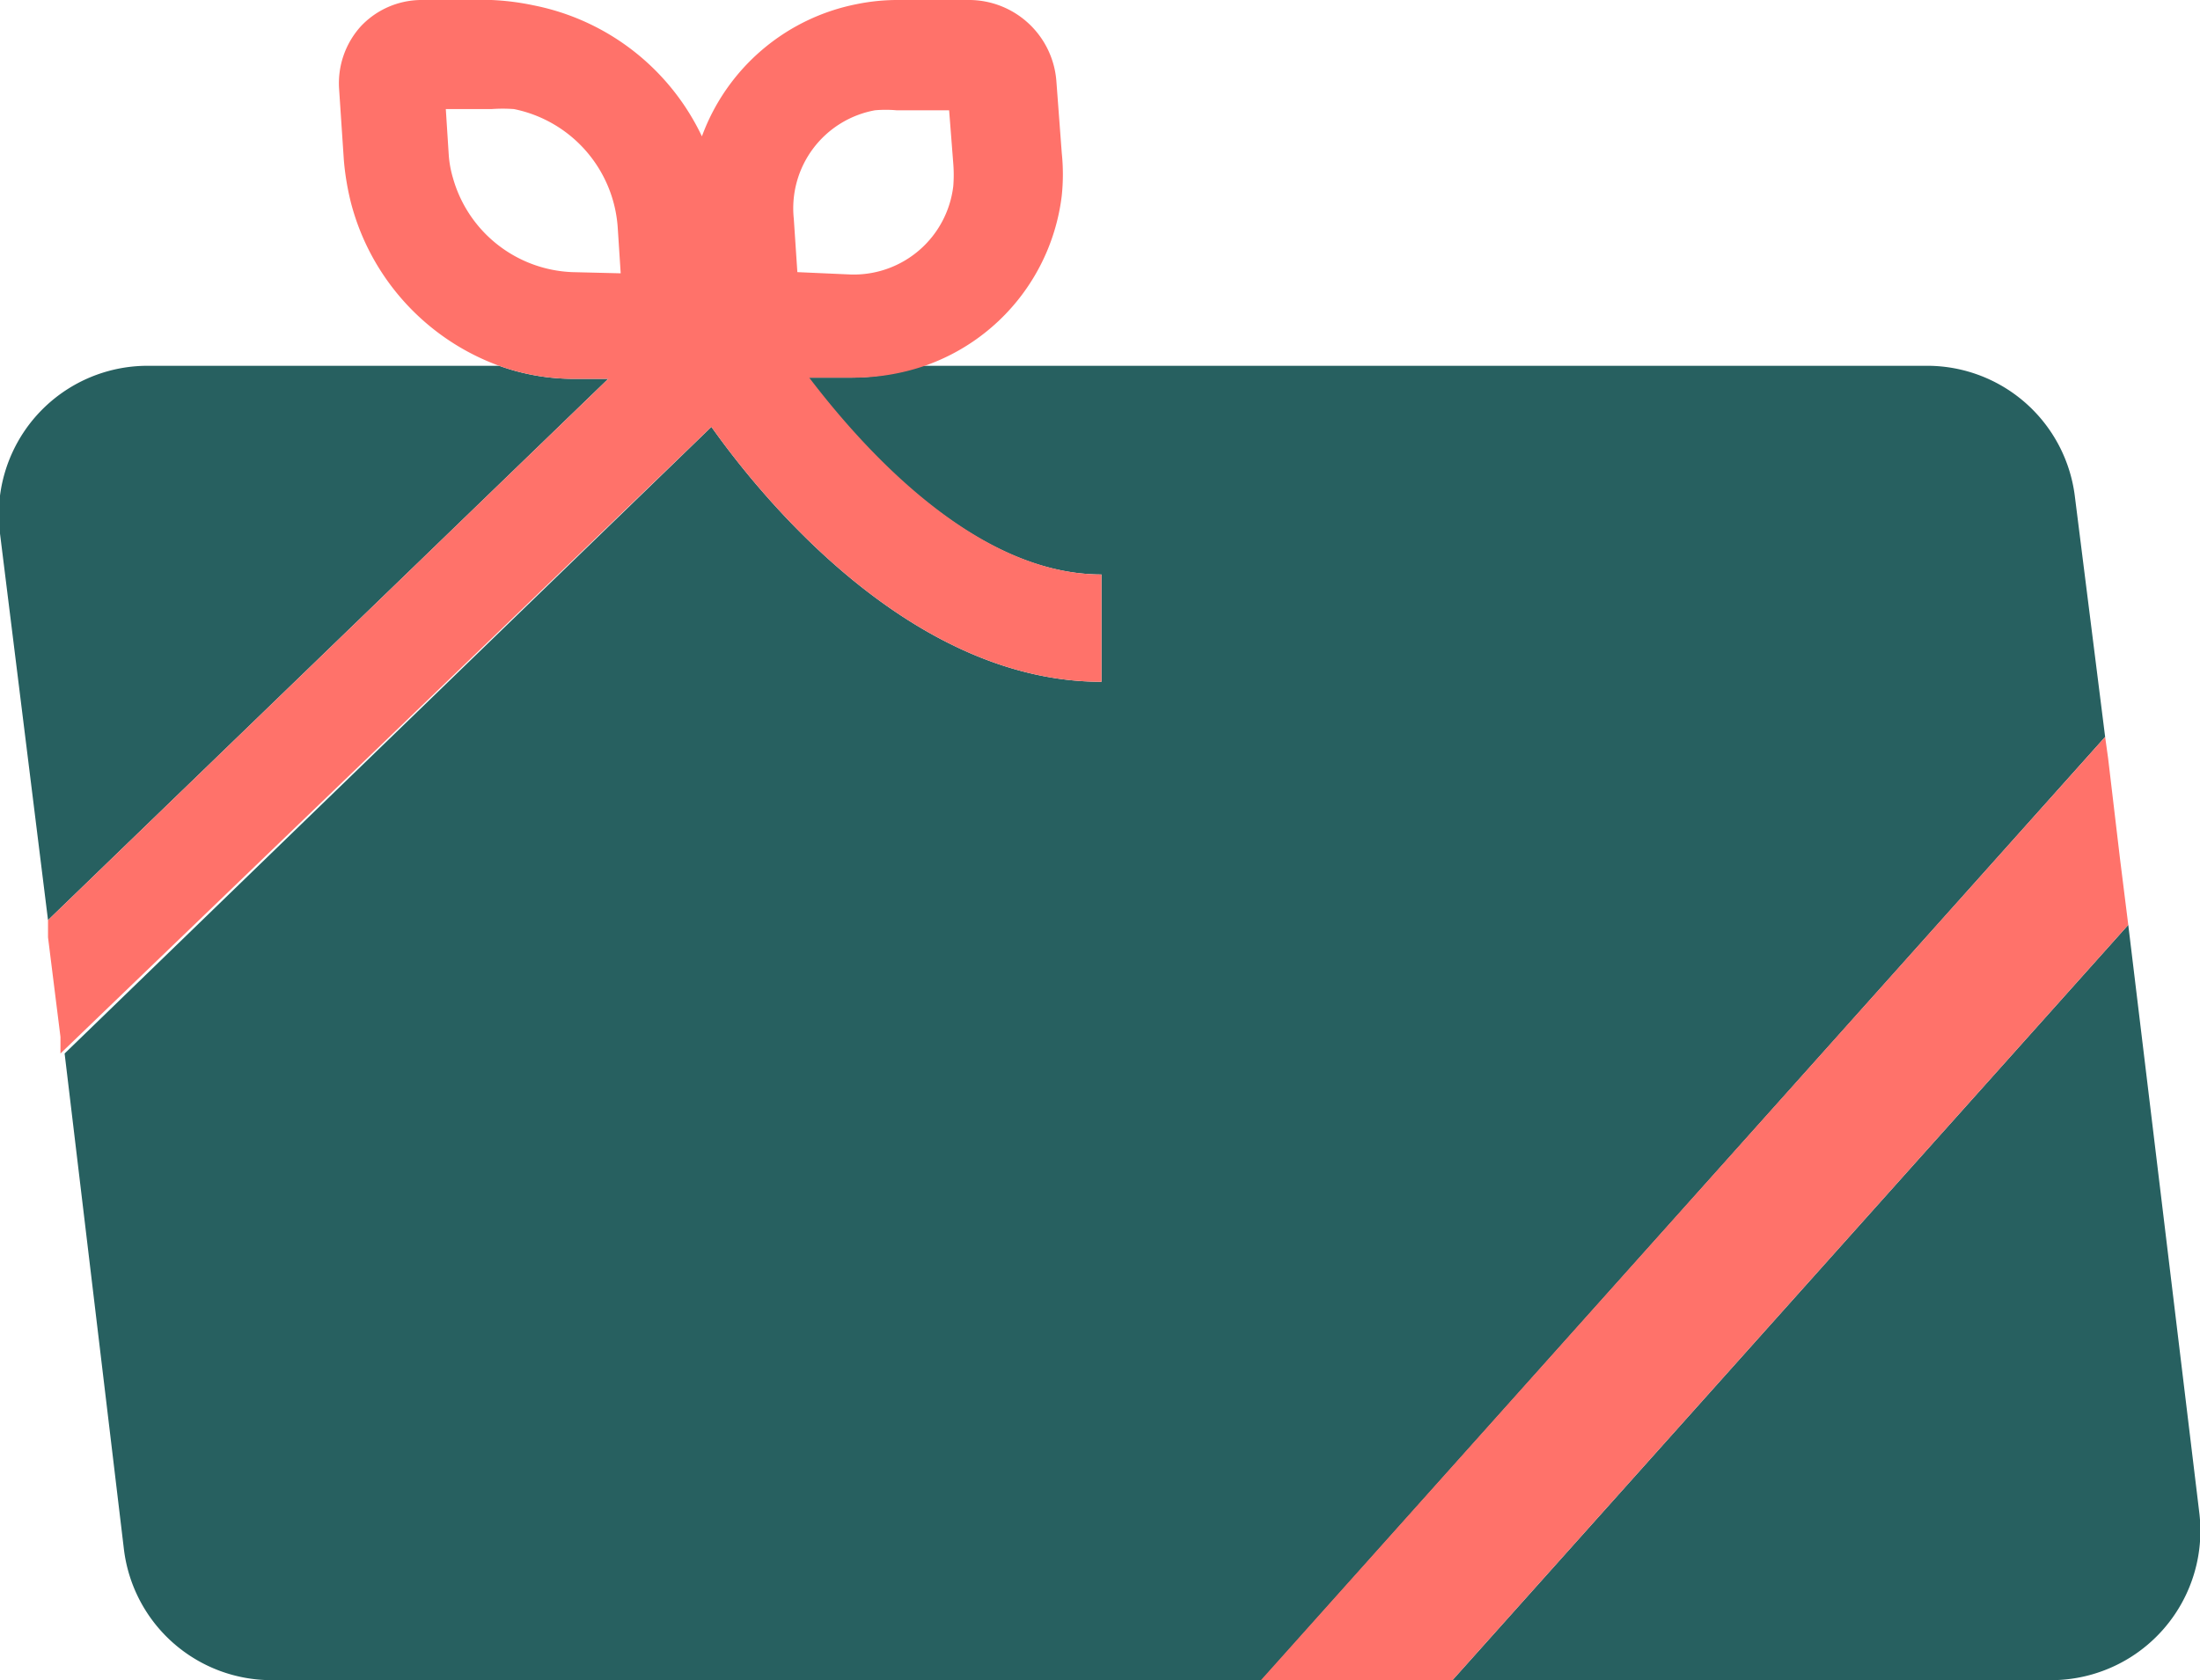
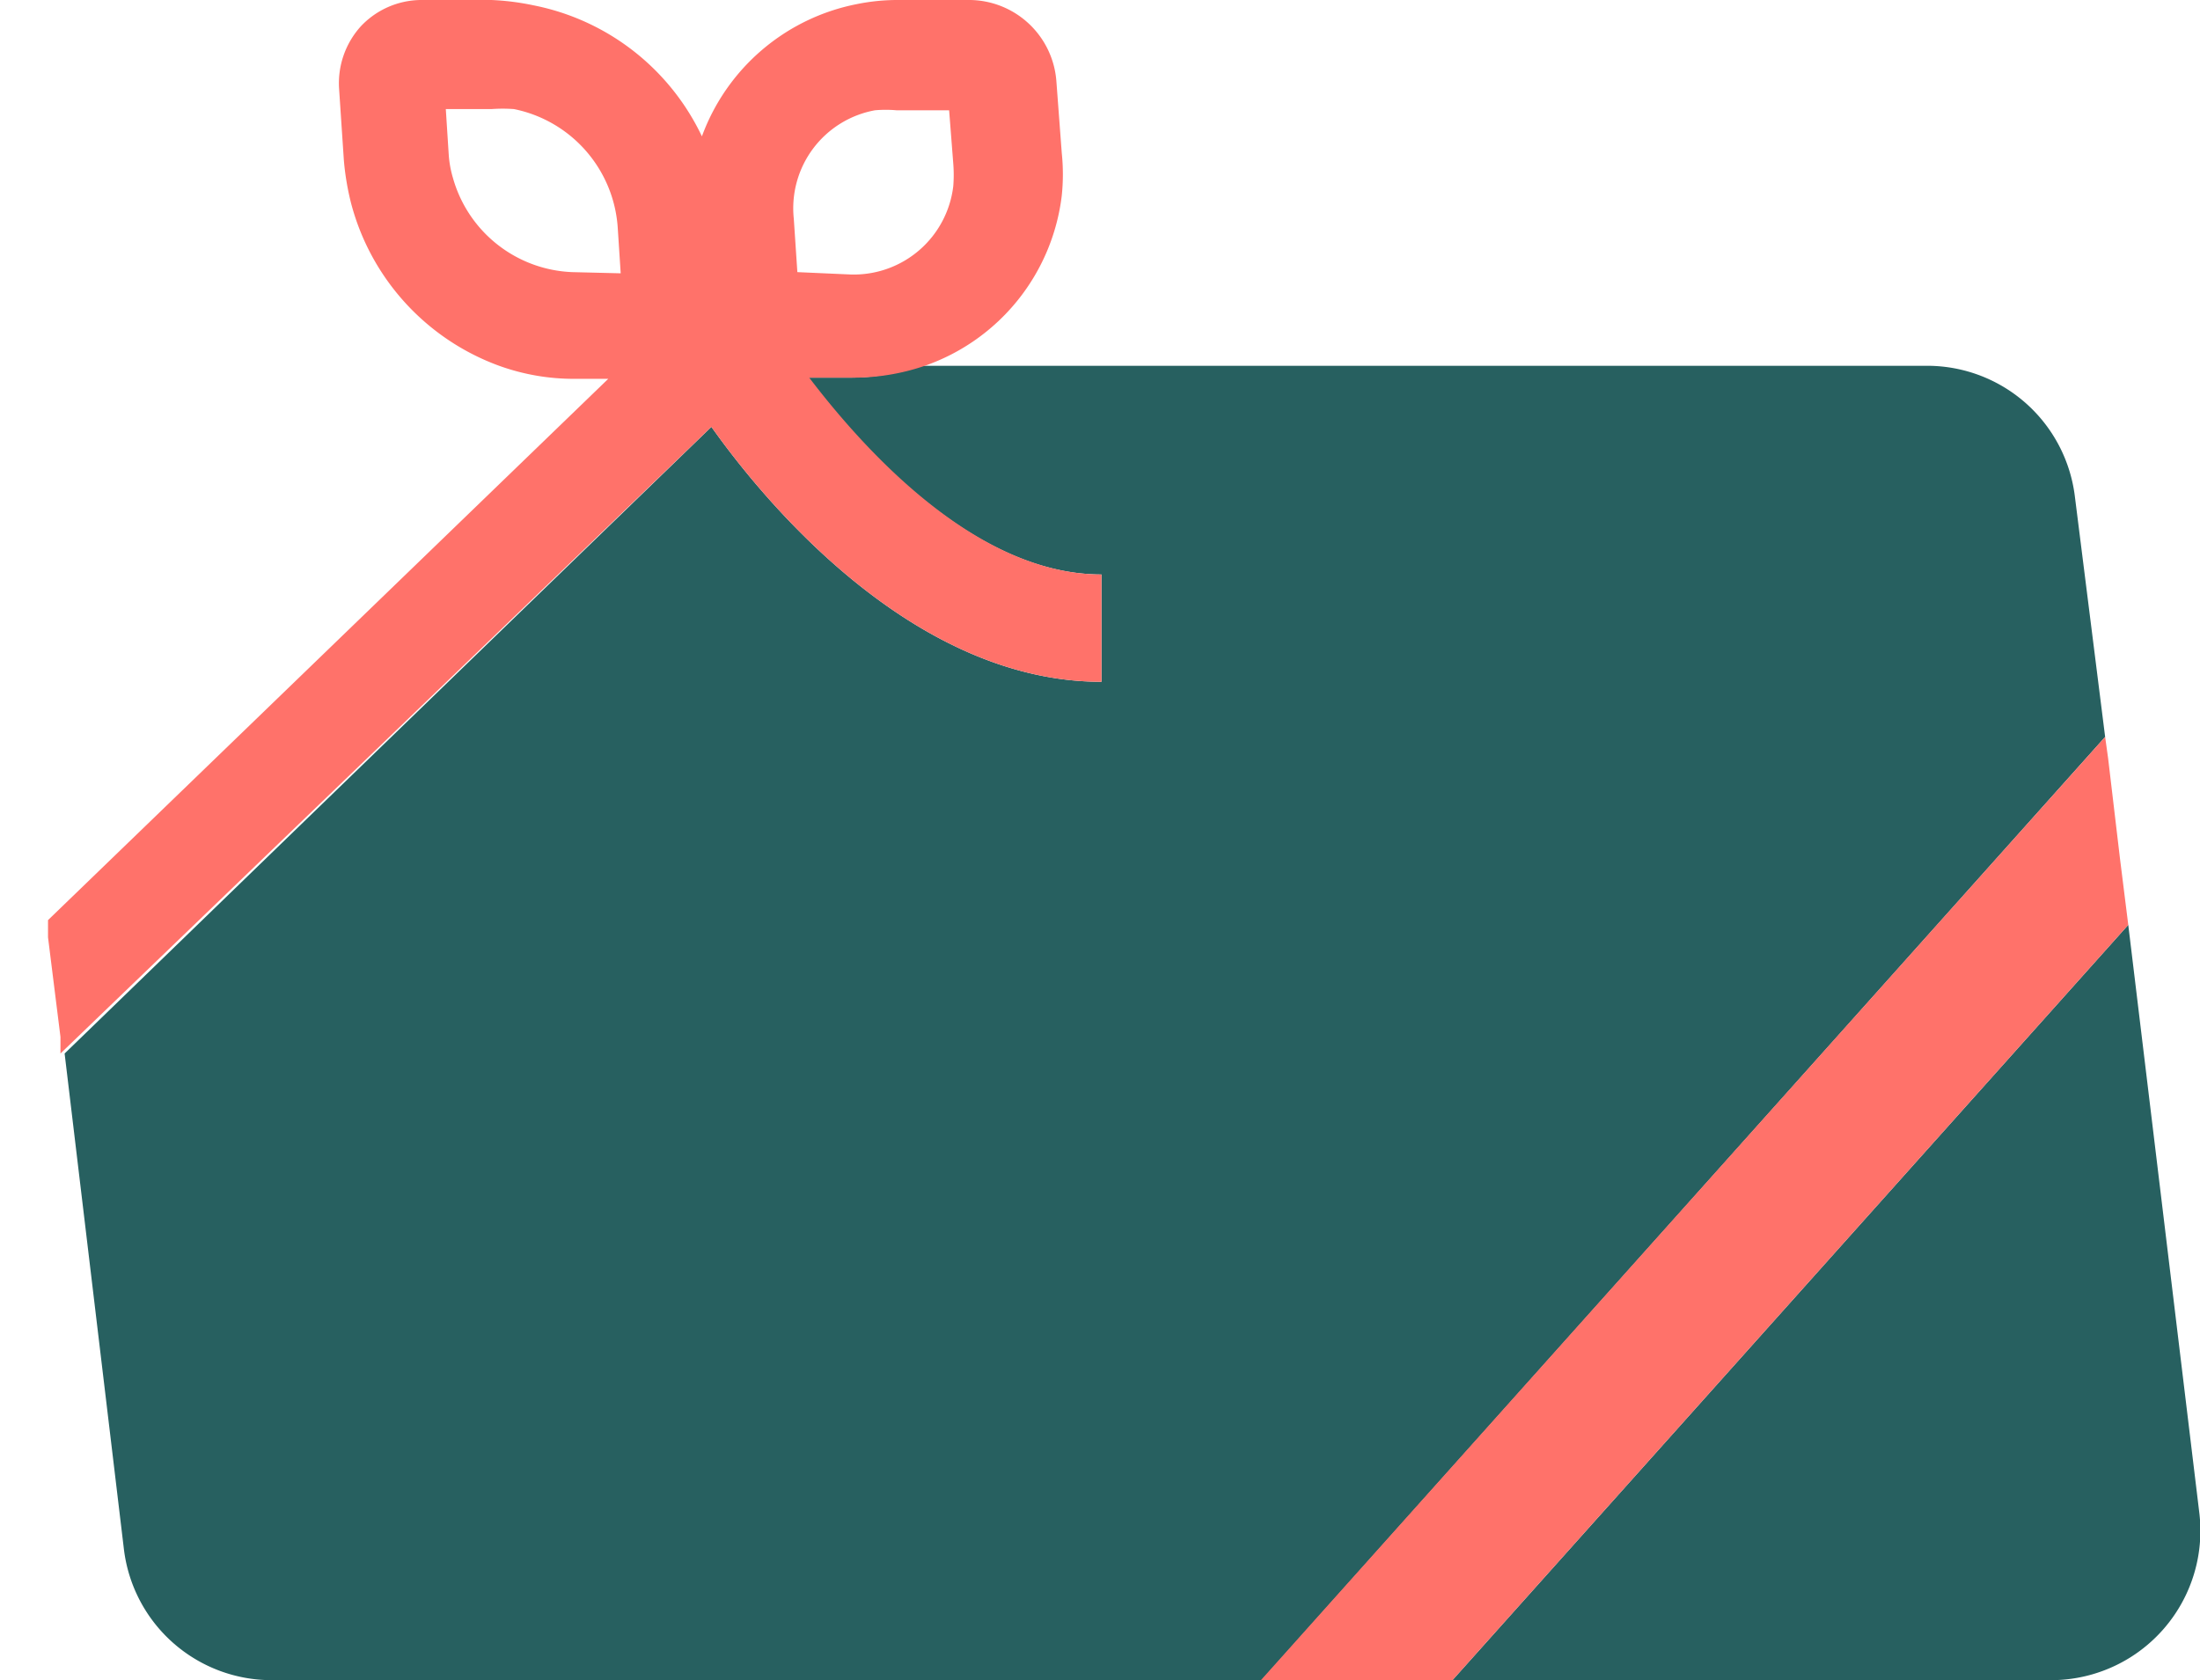
<svg xmlns="http://www.w3.org/2000/svg" viewBox="0 0 37.11 28.34">
  <defs>
    <style>.cls-1{fill:none;}.cls-2{fill:#276060;}.cls-3{fill:#ff726a;}</style>
  </defs>
  <g id="Calque_2" data-name="Calque 2">
    <g id="SECTION_4_OUtils_marketing" data-name="SECTION 4 / OUtils marketing">
      <g id="icone_carte_cadeau" data-name="icone carte cadeau">
        <path class="cls-1" d="M16.12,3.08a1.69,1.69,0,0,1-1.73,1.49H13.5l-.06-.9a1.68,1.68,0,0,1,1.37-1.83,2.09,2.09,0,0,1,.36,0h.89l.07.9A2.41,2.41,0,0,1,16.12,3.08Z" />
        <path class="cls-1" d="M10.47,4.59H9.7A2.18,2.18,0,0,1,7.64,3a1.8,1.8,0,0,1-.07-.38l-.05-.78h.77a2.58,2.58,0,0,1,.38,0,2.19,2.19,0,0,1,1.75,2Z" />
        <path class="cls-2" d="M35.51,12.43,21.28,28.34H4.58a2.51,2.51,0,0,1-2.49-2.21l-1-8.36L12,7.2c1,1.41,3.48,4.3,6.58,4.3V9.69c-2.13,0-4-2.1-5-3.32h.74a3.7,3.7,0,0,0,1.21-.2H32.53A2.51,2.51,0,0,1,35,8.38Z" />
        <path class="cls-2" d="M34.6,28.34H24.5L35.9,15.6l1.2,9.93A2.52,2.52,0,0,1,34.6,28.34Z" />
-         <path class="cls-2" d="M10.26,6.39.81,15.52,0,9A2.51,2.51,0,0,1,2.51,6.17H8.42a3.71,3.71,0,0,0,1.28.22Z" />
        <path class="cls-3" d="M13.65,6.37h.74a3.7,3.7,0,0,0,1.21-.2A3.48,3.48,0,0,0,17.91,3.3a3.47,3.47,0,0,0,0-.72l-.09-1.2A1.48,1.48,0,0,0,16.37,0h-1.2a3.45,3.45,0,0,0-.72.07A3.5,3.5,0,0,0,11.84,2.3,4,4,0,0,0,9,.09,4.28,4.28,0,0,0,8.29,0H7.09a1.41,1.41,0,0,0-1,.44,1.43,1.43,0,0,0-.37,1.06l.08,1.2a4.51,4.51,0,0,0,.12.72A4,4,0,0,0,8.42,6.17a3.71,3.71,0,0,0,1.28.22h.56L.81,15.52l0,.29.21,1.68,0,.28L12,7.2c1,1.41,3.48,4.3,6.58,4.3V9.69C16.47,9.69,14.58,7.59,13.65,6.37Zm-4-1.78A2.18,2.18,0,0,1,7.64,3a1.8,1.8,0,0,1-.07-.38l-.05-.78h.77a2.58,2.58,0,0,1,.38,0,2.19,2.19,0,0,1,1.75,2l.05.77Zm3.8,0-.06-.9a1.68,1.68,0,0,1,1.37-1.83,2.09,2.09,0,0,1,.36,0h.89l.07.9a2.41,2.41,0,0,1,0,.38,1.69,1.69,0,0,1-1.73,1.49Z" />
        <polygon class="cls-3" points="35.9 15.6 24.5 28.34 21.27 28.34 35.51 12.43 35.56 12.79 35.76 14.48 35.9 15.6" />
      </g>
    </g>
  </g>
</svg>